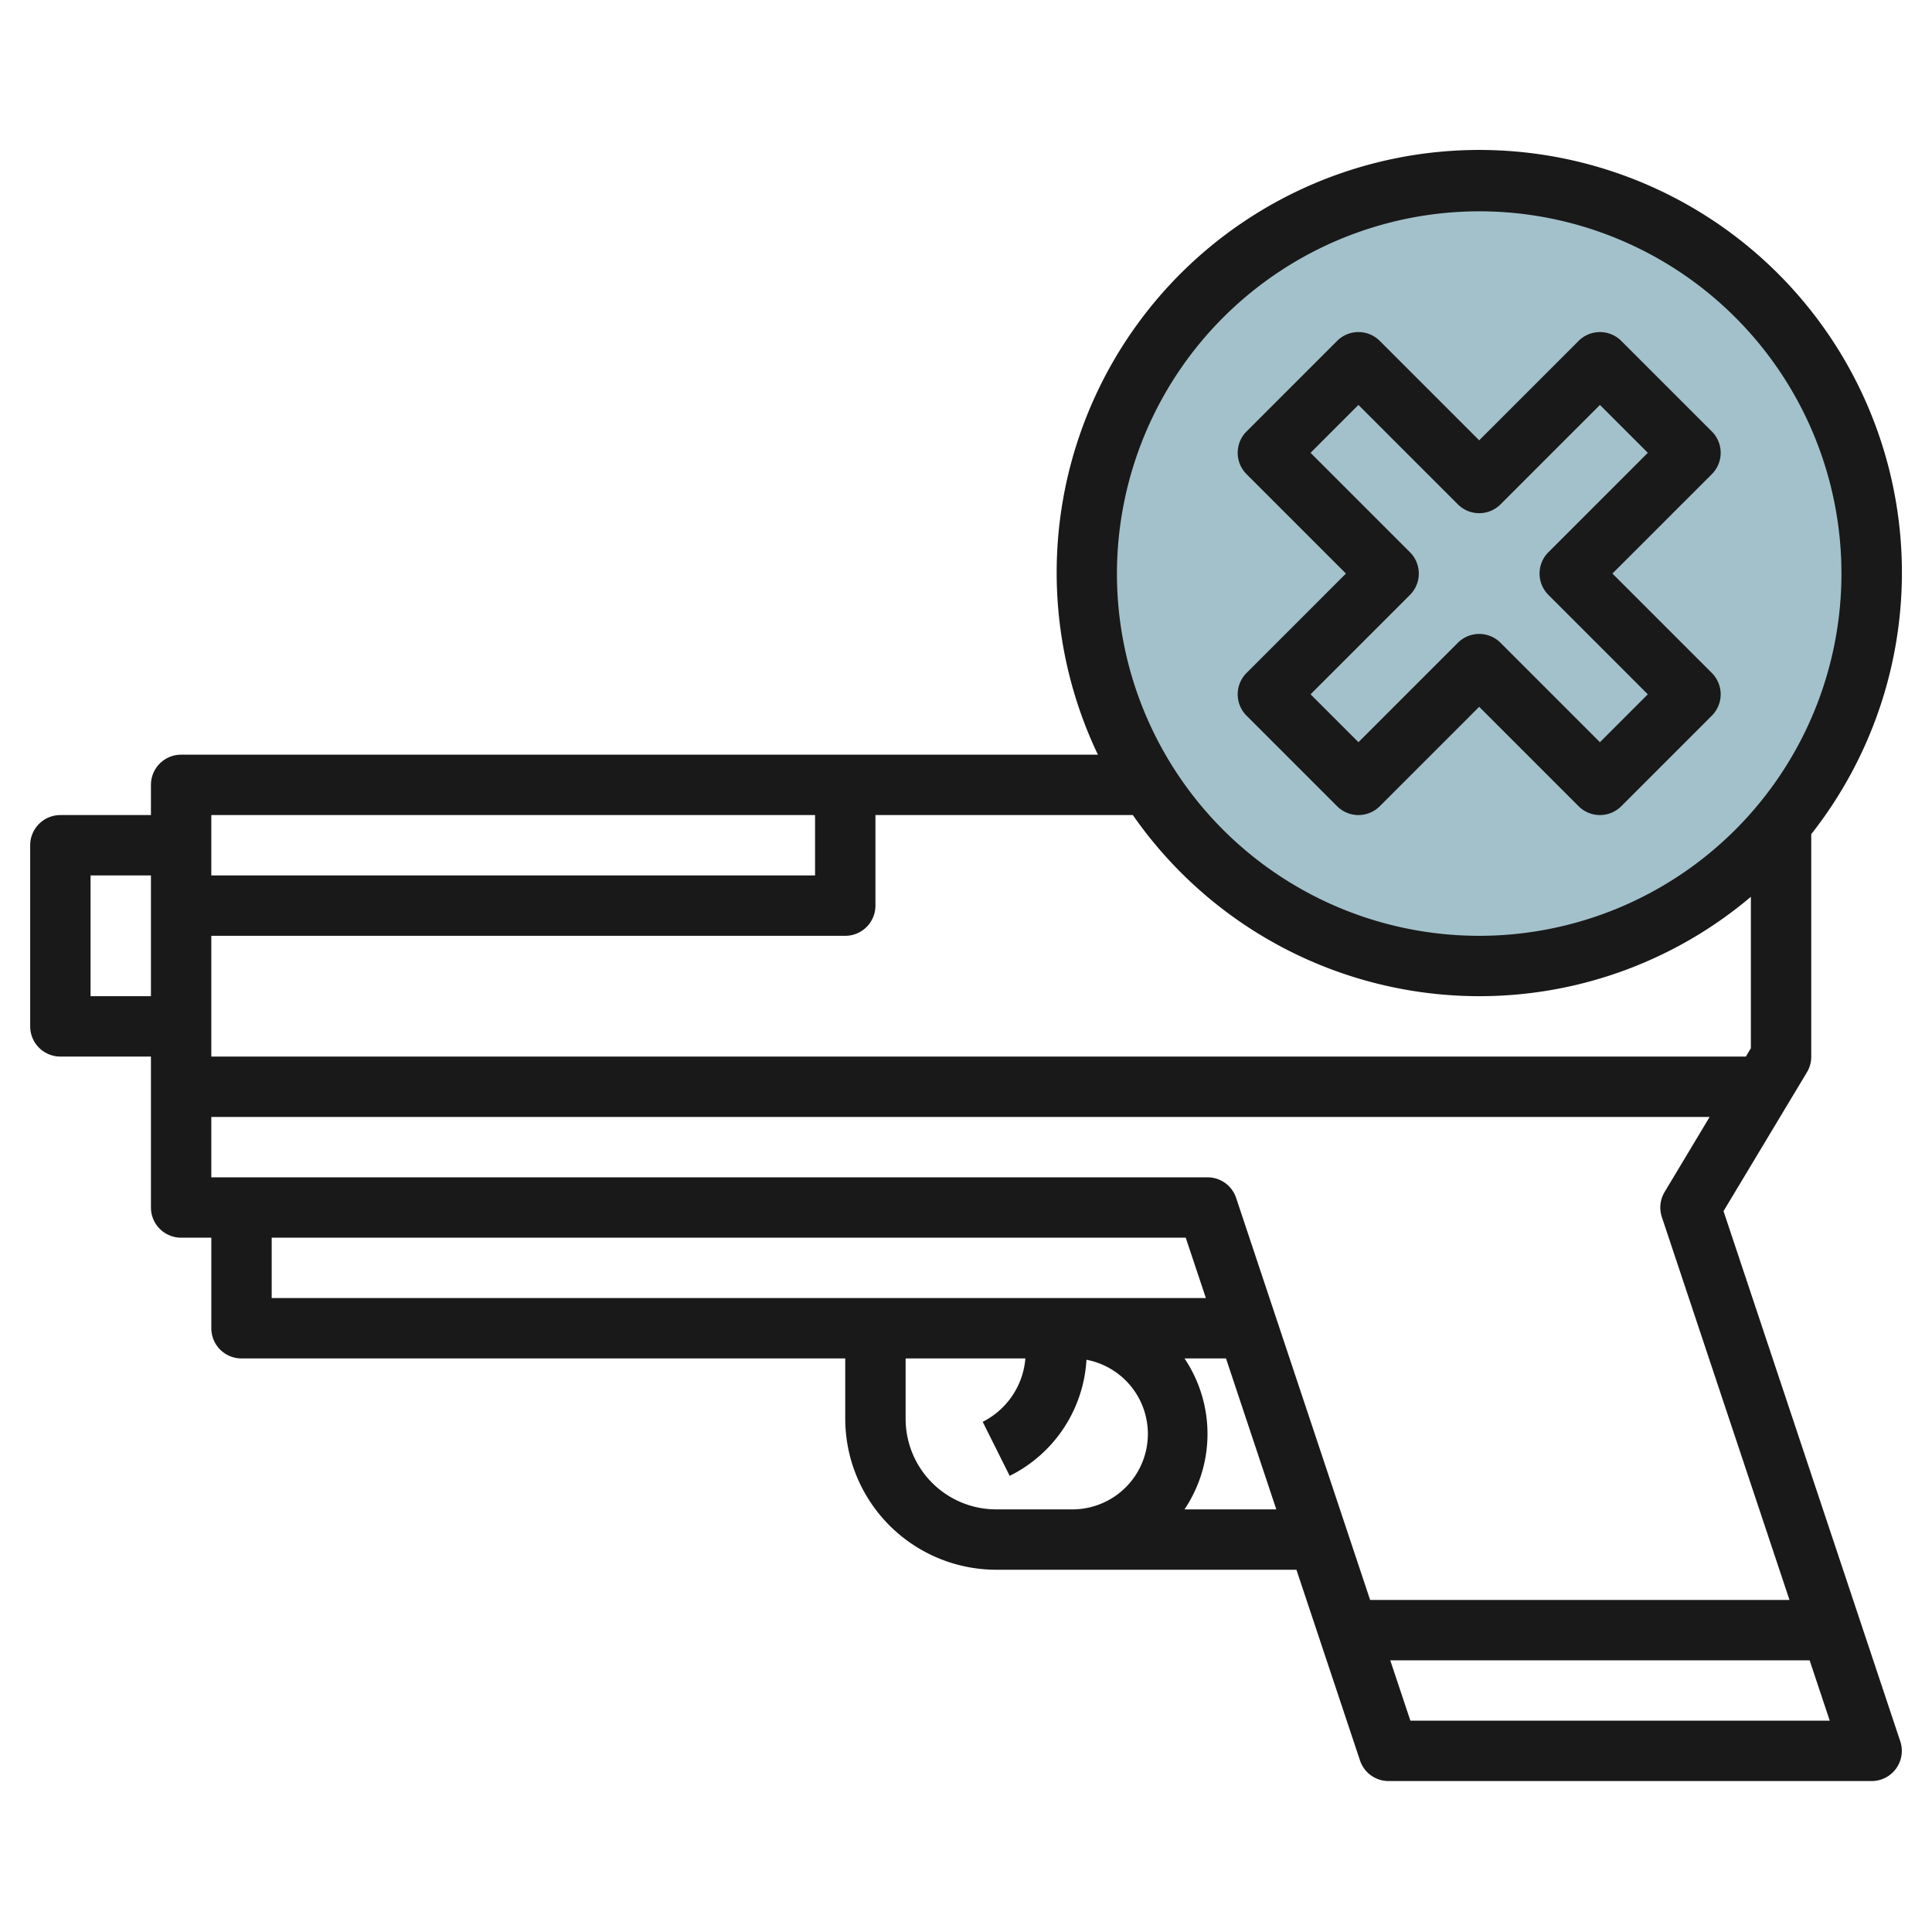
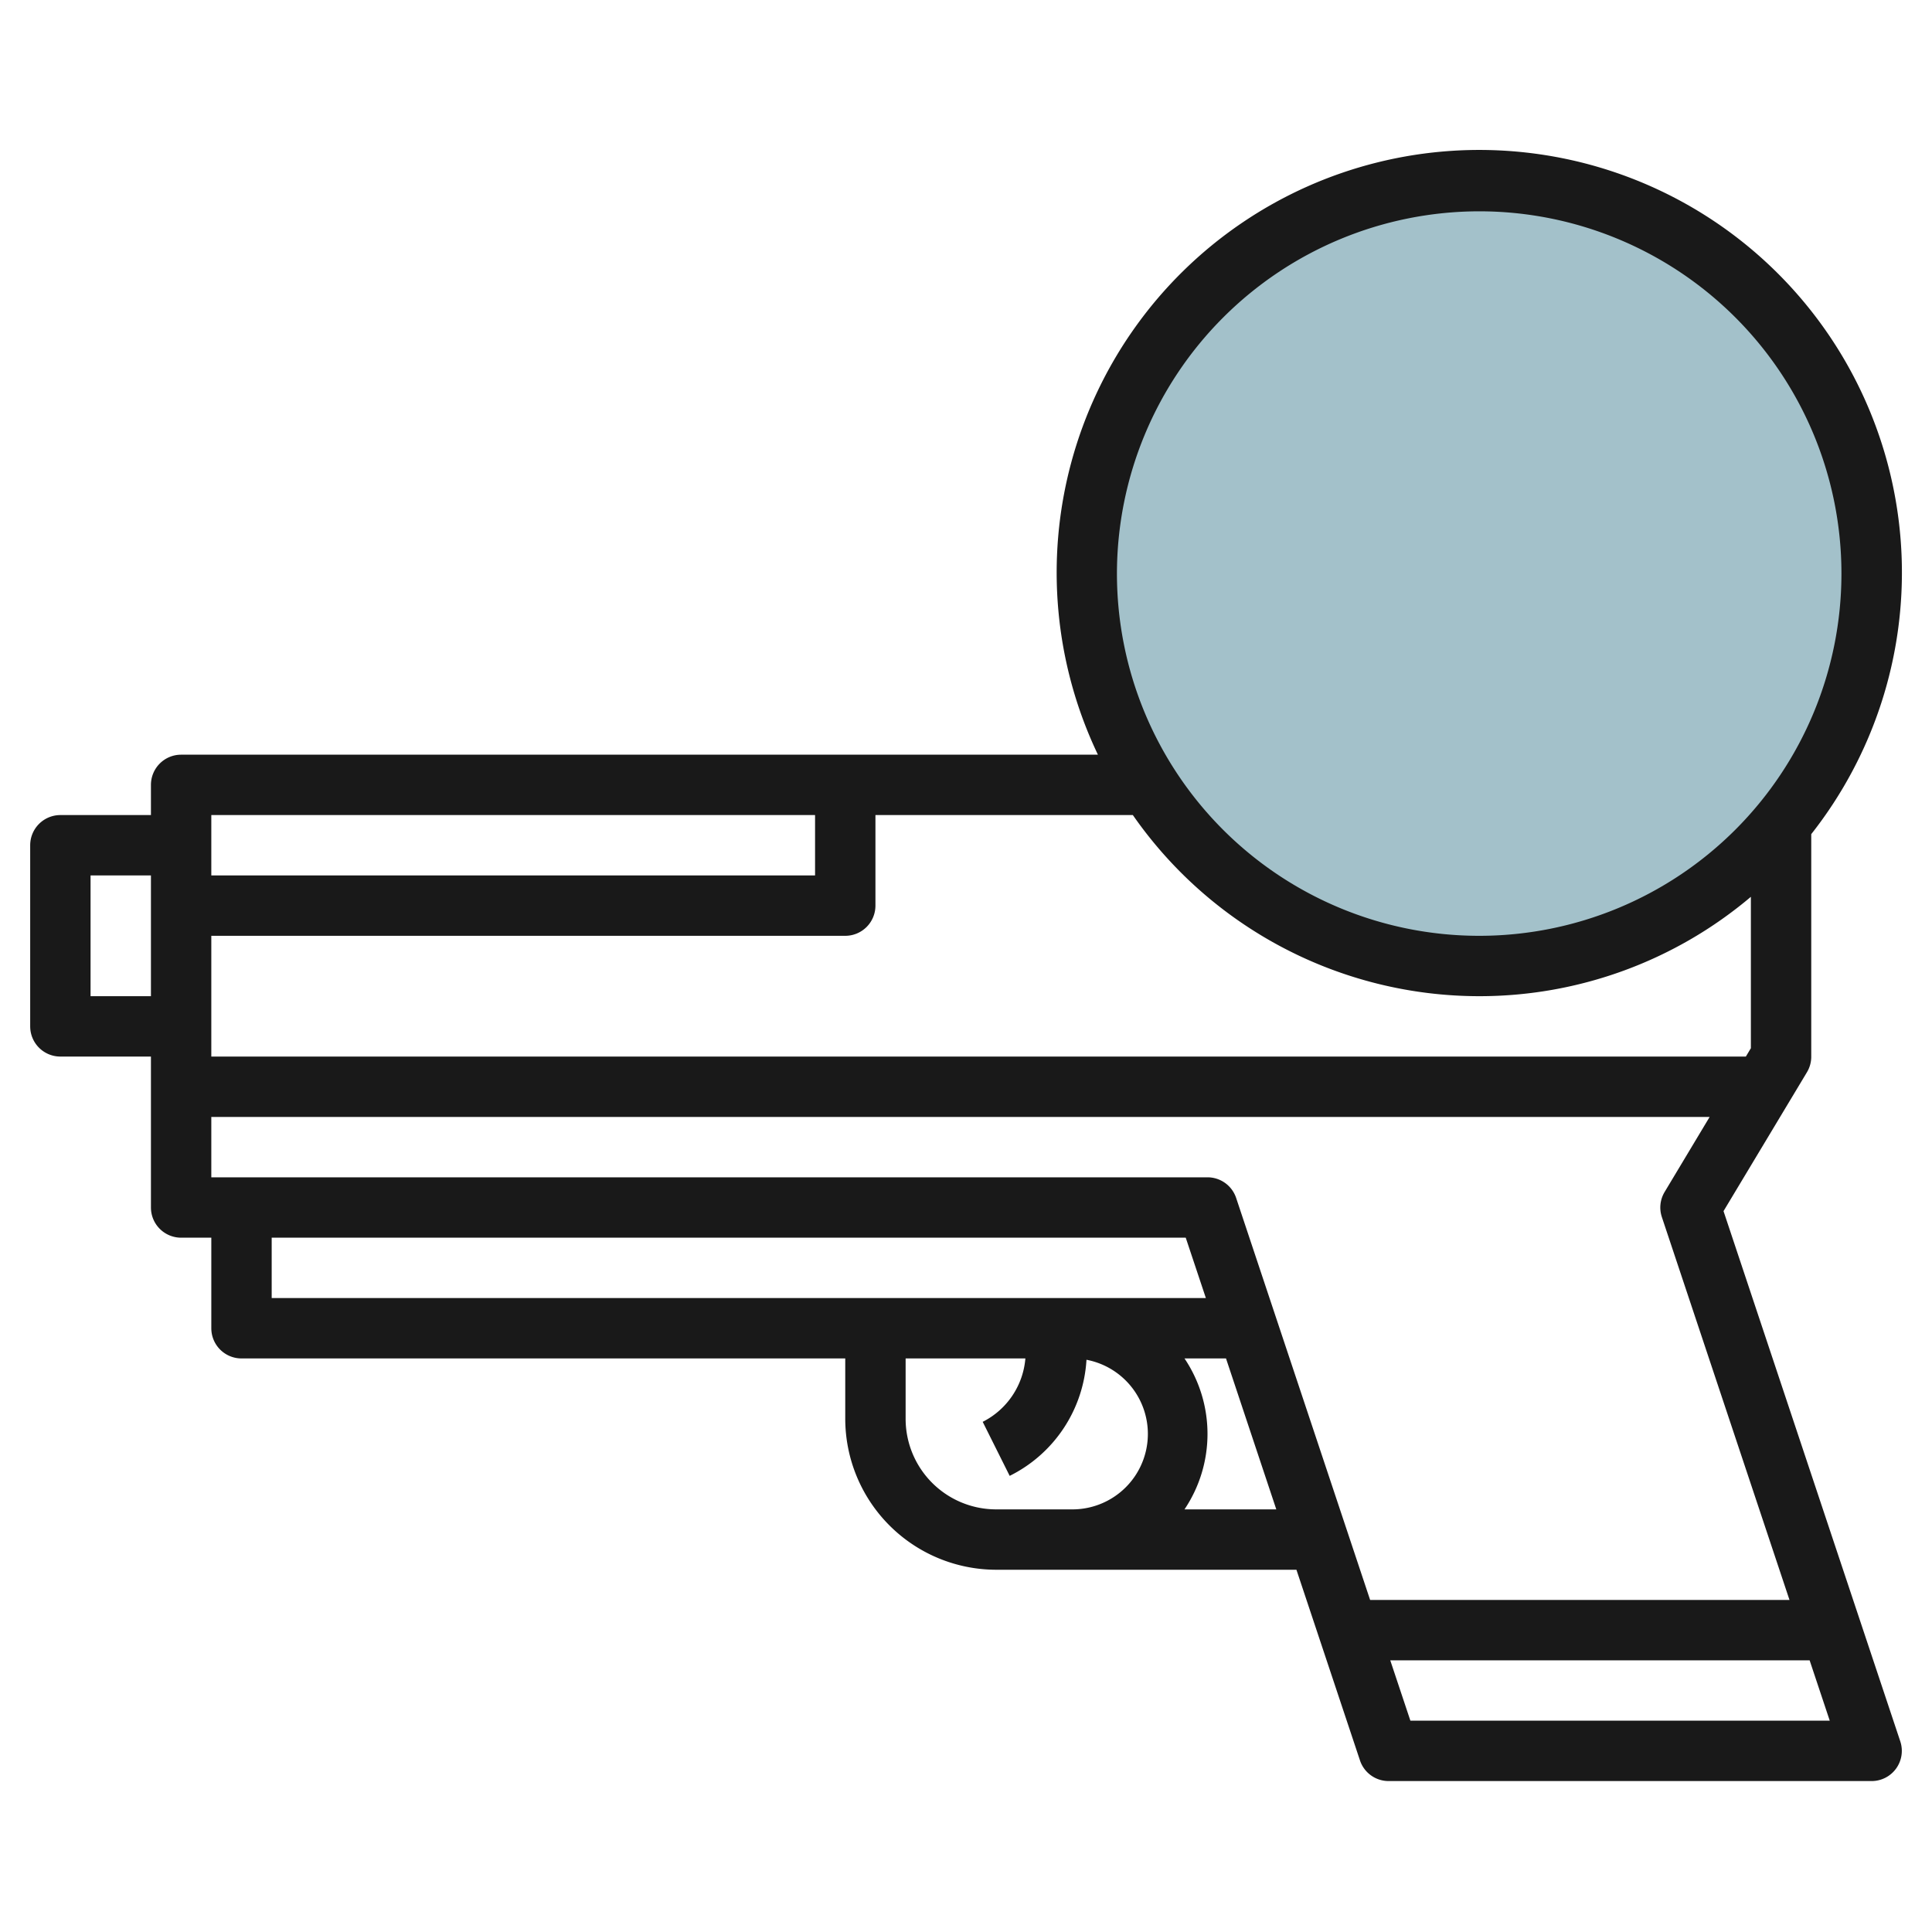
<svg xmlns="http://www.w3.org/2000/svg" id="Layer_3" data-name="Layer 3" viewBox="0 0 64 64" width="512" height="512">
  <circle cx="49" cy="19" r="13" style="fill:#a3c1ca" />
  <path d="M57.094,40.12l2.763-4.6A1,1,0,0,0,60,35V27.632A14,14,0,1,0,36.37,25H6a1,1,0,0,0-1,1v1H2a1,1,0,0,0-1,1v6a1,1,0,0,0,1,1H5v5a1,1,0,0,0,1,1H7v3a1,1,0,0,0,1,1H28v2a5.006,5.006,0,0,0,5,5h9.946l2.105,6.316A1,1,0,0,0,46,59H62a1,1,0,0,0,.949-1.316ZM59.279,53H45.387L40.949,39.684A1,1,0,0,0,40,39H7V37H56.634l-1.491,2.485a1,1,0,0,0-.092.831ZM49,7A12,12,0,1,1,37,19,12.013,12.013,0,0,1,49,7Zm0,26a13.929,13.929,0,0,0,9-3.292v5.015L57.834,35H7V31H28a1,1,0,0,0,1-1V27h8.527A13.986,13.986,0,0,0,49,33ZM27,27v2H7V27ZM3,33V29H5v4Zm6,8H39.279l.667,2H9Zm26,9H33a3,3,0,0,1-3-3V45h3.967a2.588,2.588,0,0,1-1.414,2.1l.894,1.79a4.592,4.592,0,0,0,2.544-3.846A2.5,2.5,0,0,1,35.5,50Zm4.238,0a4.482,4.482,0,0,0,0-5h1.375l1.666,5Zm7.483,7-.667-2H59.946l.667,2Z" style="fill:#191919" />
-   <path d="M41.293,23.707l3,3a1,1,0,0,0,1.414,0L49,23.414l3.293,3.293a1,1,0,0,0,1.414,0l3-3a1,1,0,0,0,0-1.414L53.414,19l3.293-3.293a1,1,0,0,0,0-1.414l-3-3a1,1,0,0,0-1.414,0L49,14.586l-3.293-3.293a1,1,0,0,0-1.414,0l-3,3a1,1,0,0,0,0,1.414L44.586,19l-3.293,3.293A1,1,0,0,0,41.293,23.707Zm5.414-4a1,1,0,0,0,0-1.414L43.414,15,45,13.414l3.293,3.293a1,1,0,0,0,1.414,0L53,13.414,54.586,15l-3.293,3.293a1,1,0,0,0,0,1.414L54.586,23,53,24.586l-3.293-3.293a1,1,0,0,0-1.414,0L45,24.586,43.414,23Z" style="fill:#191919" />
</svg>